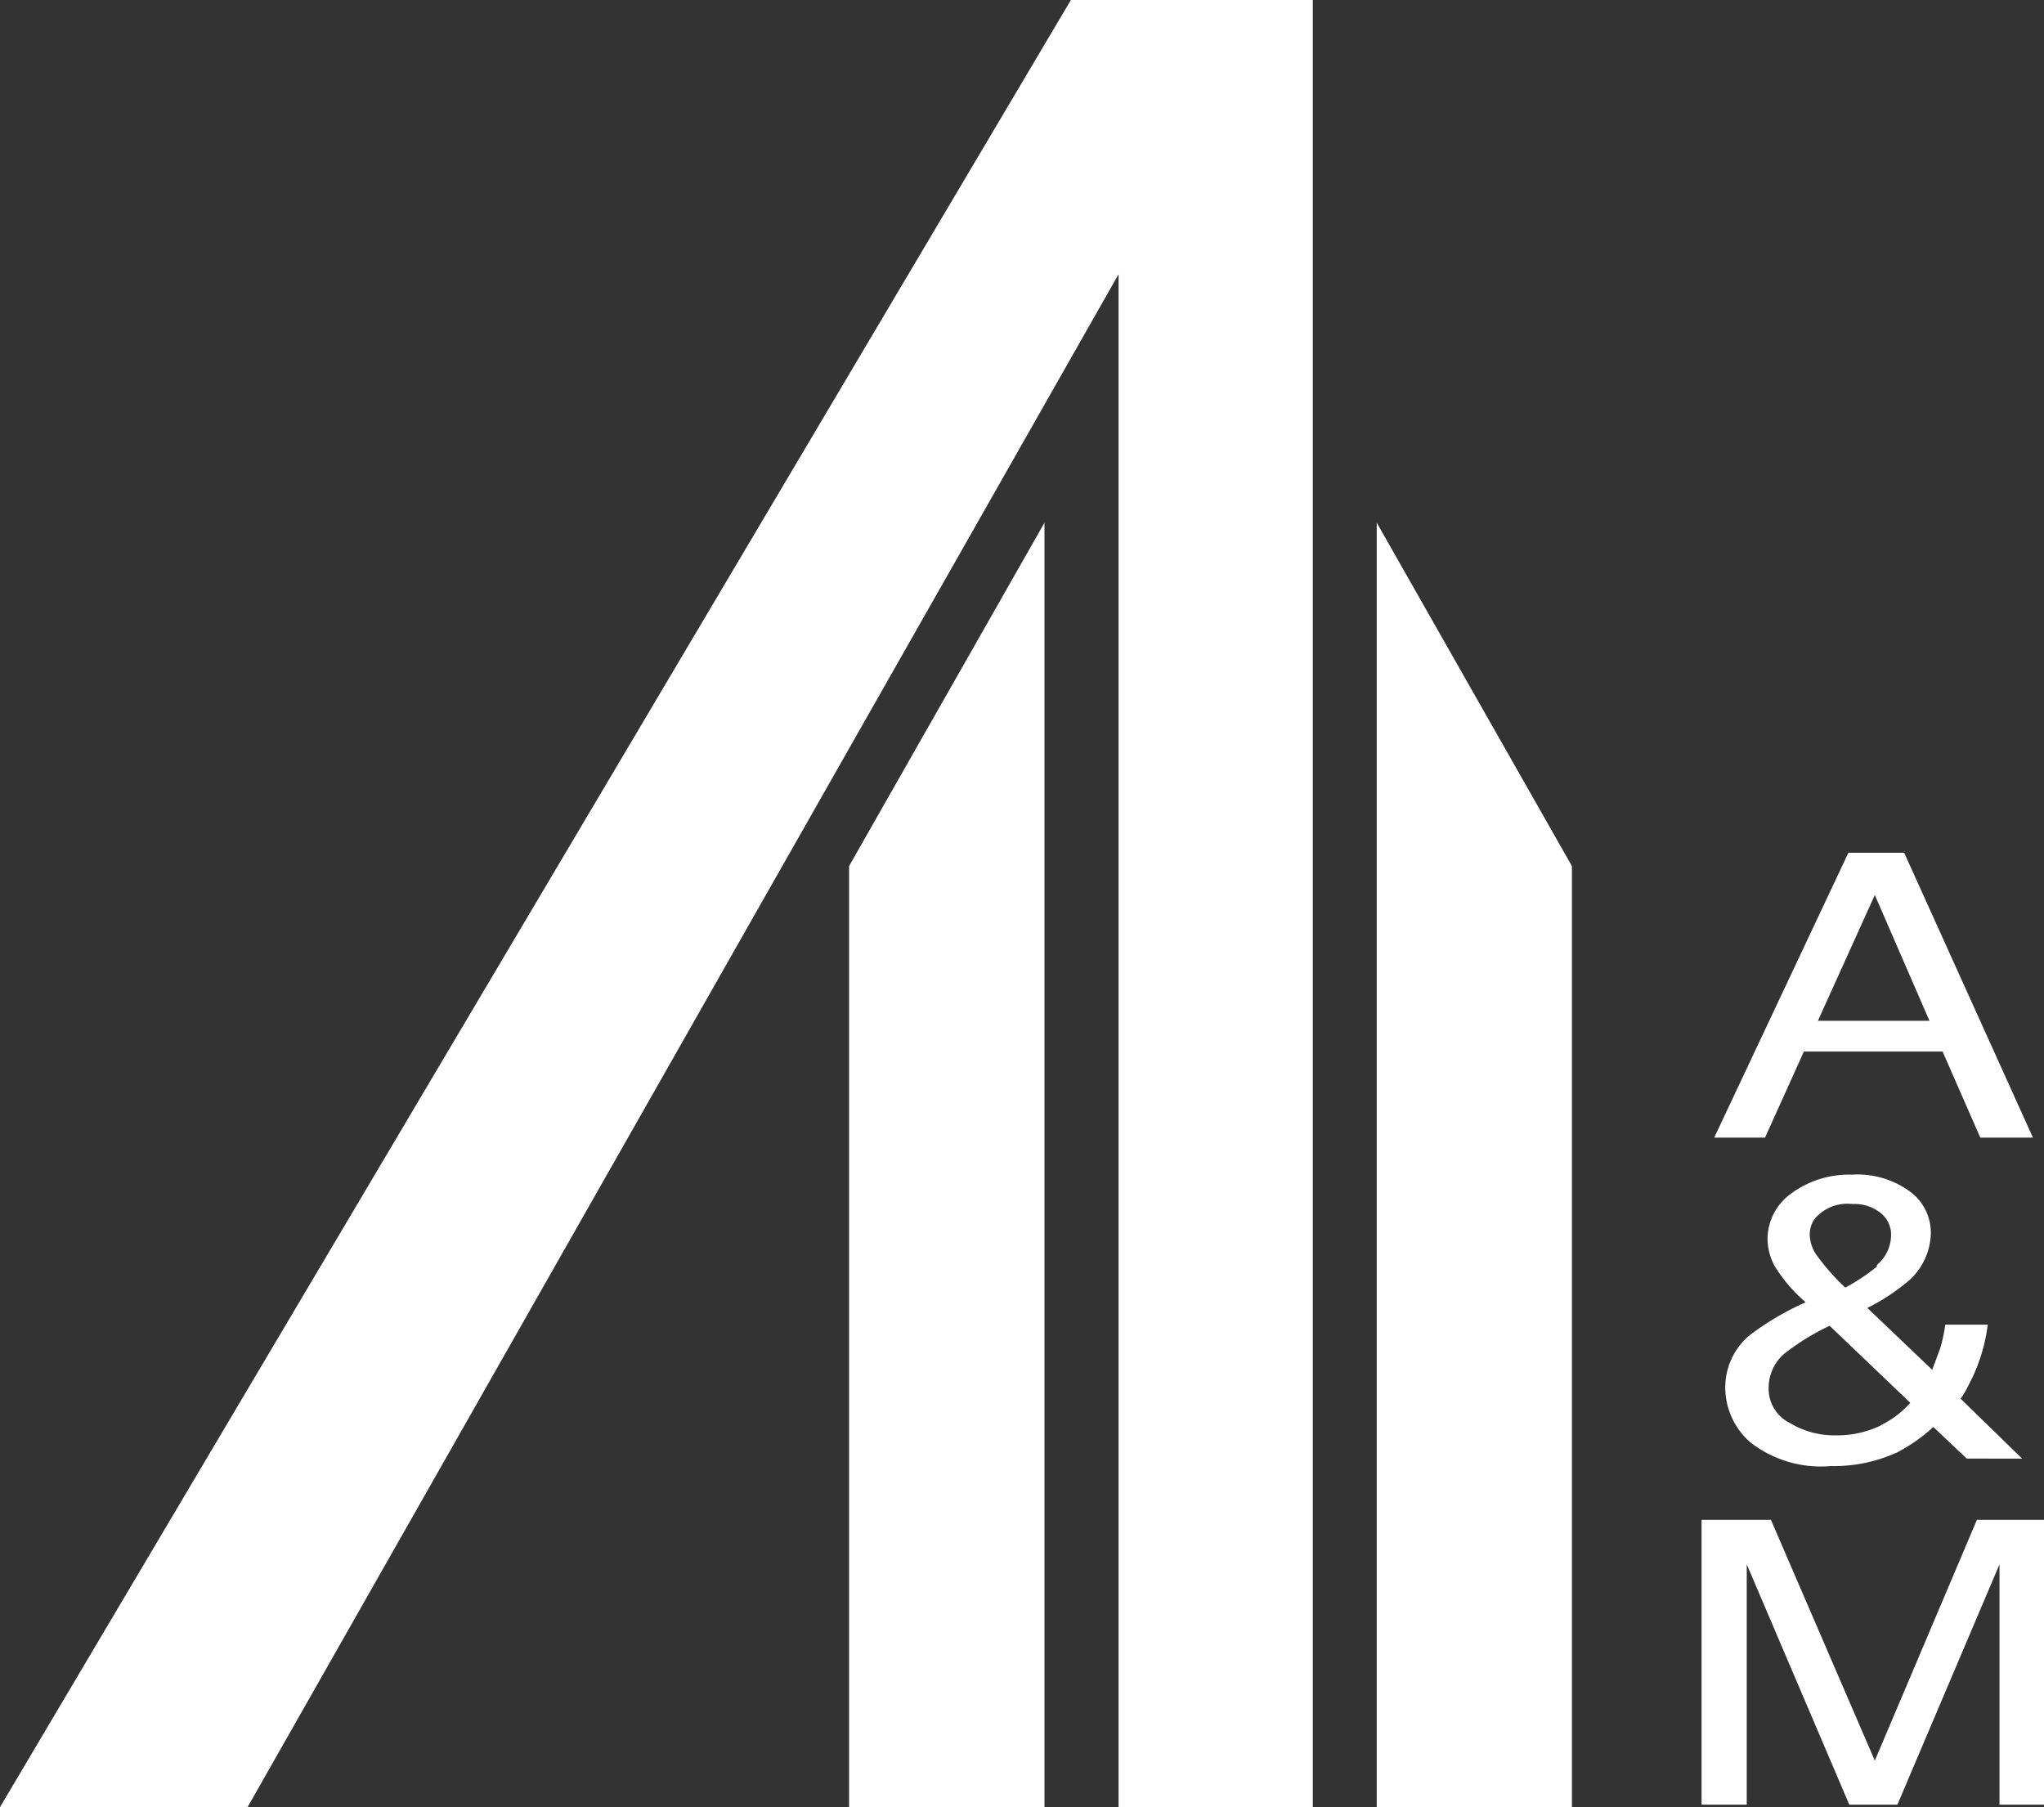
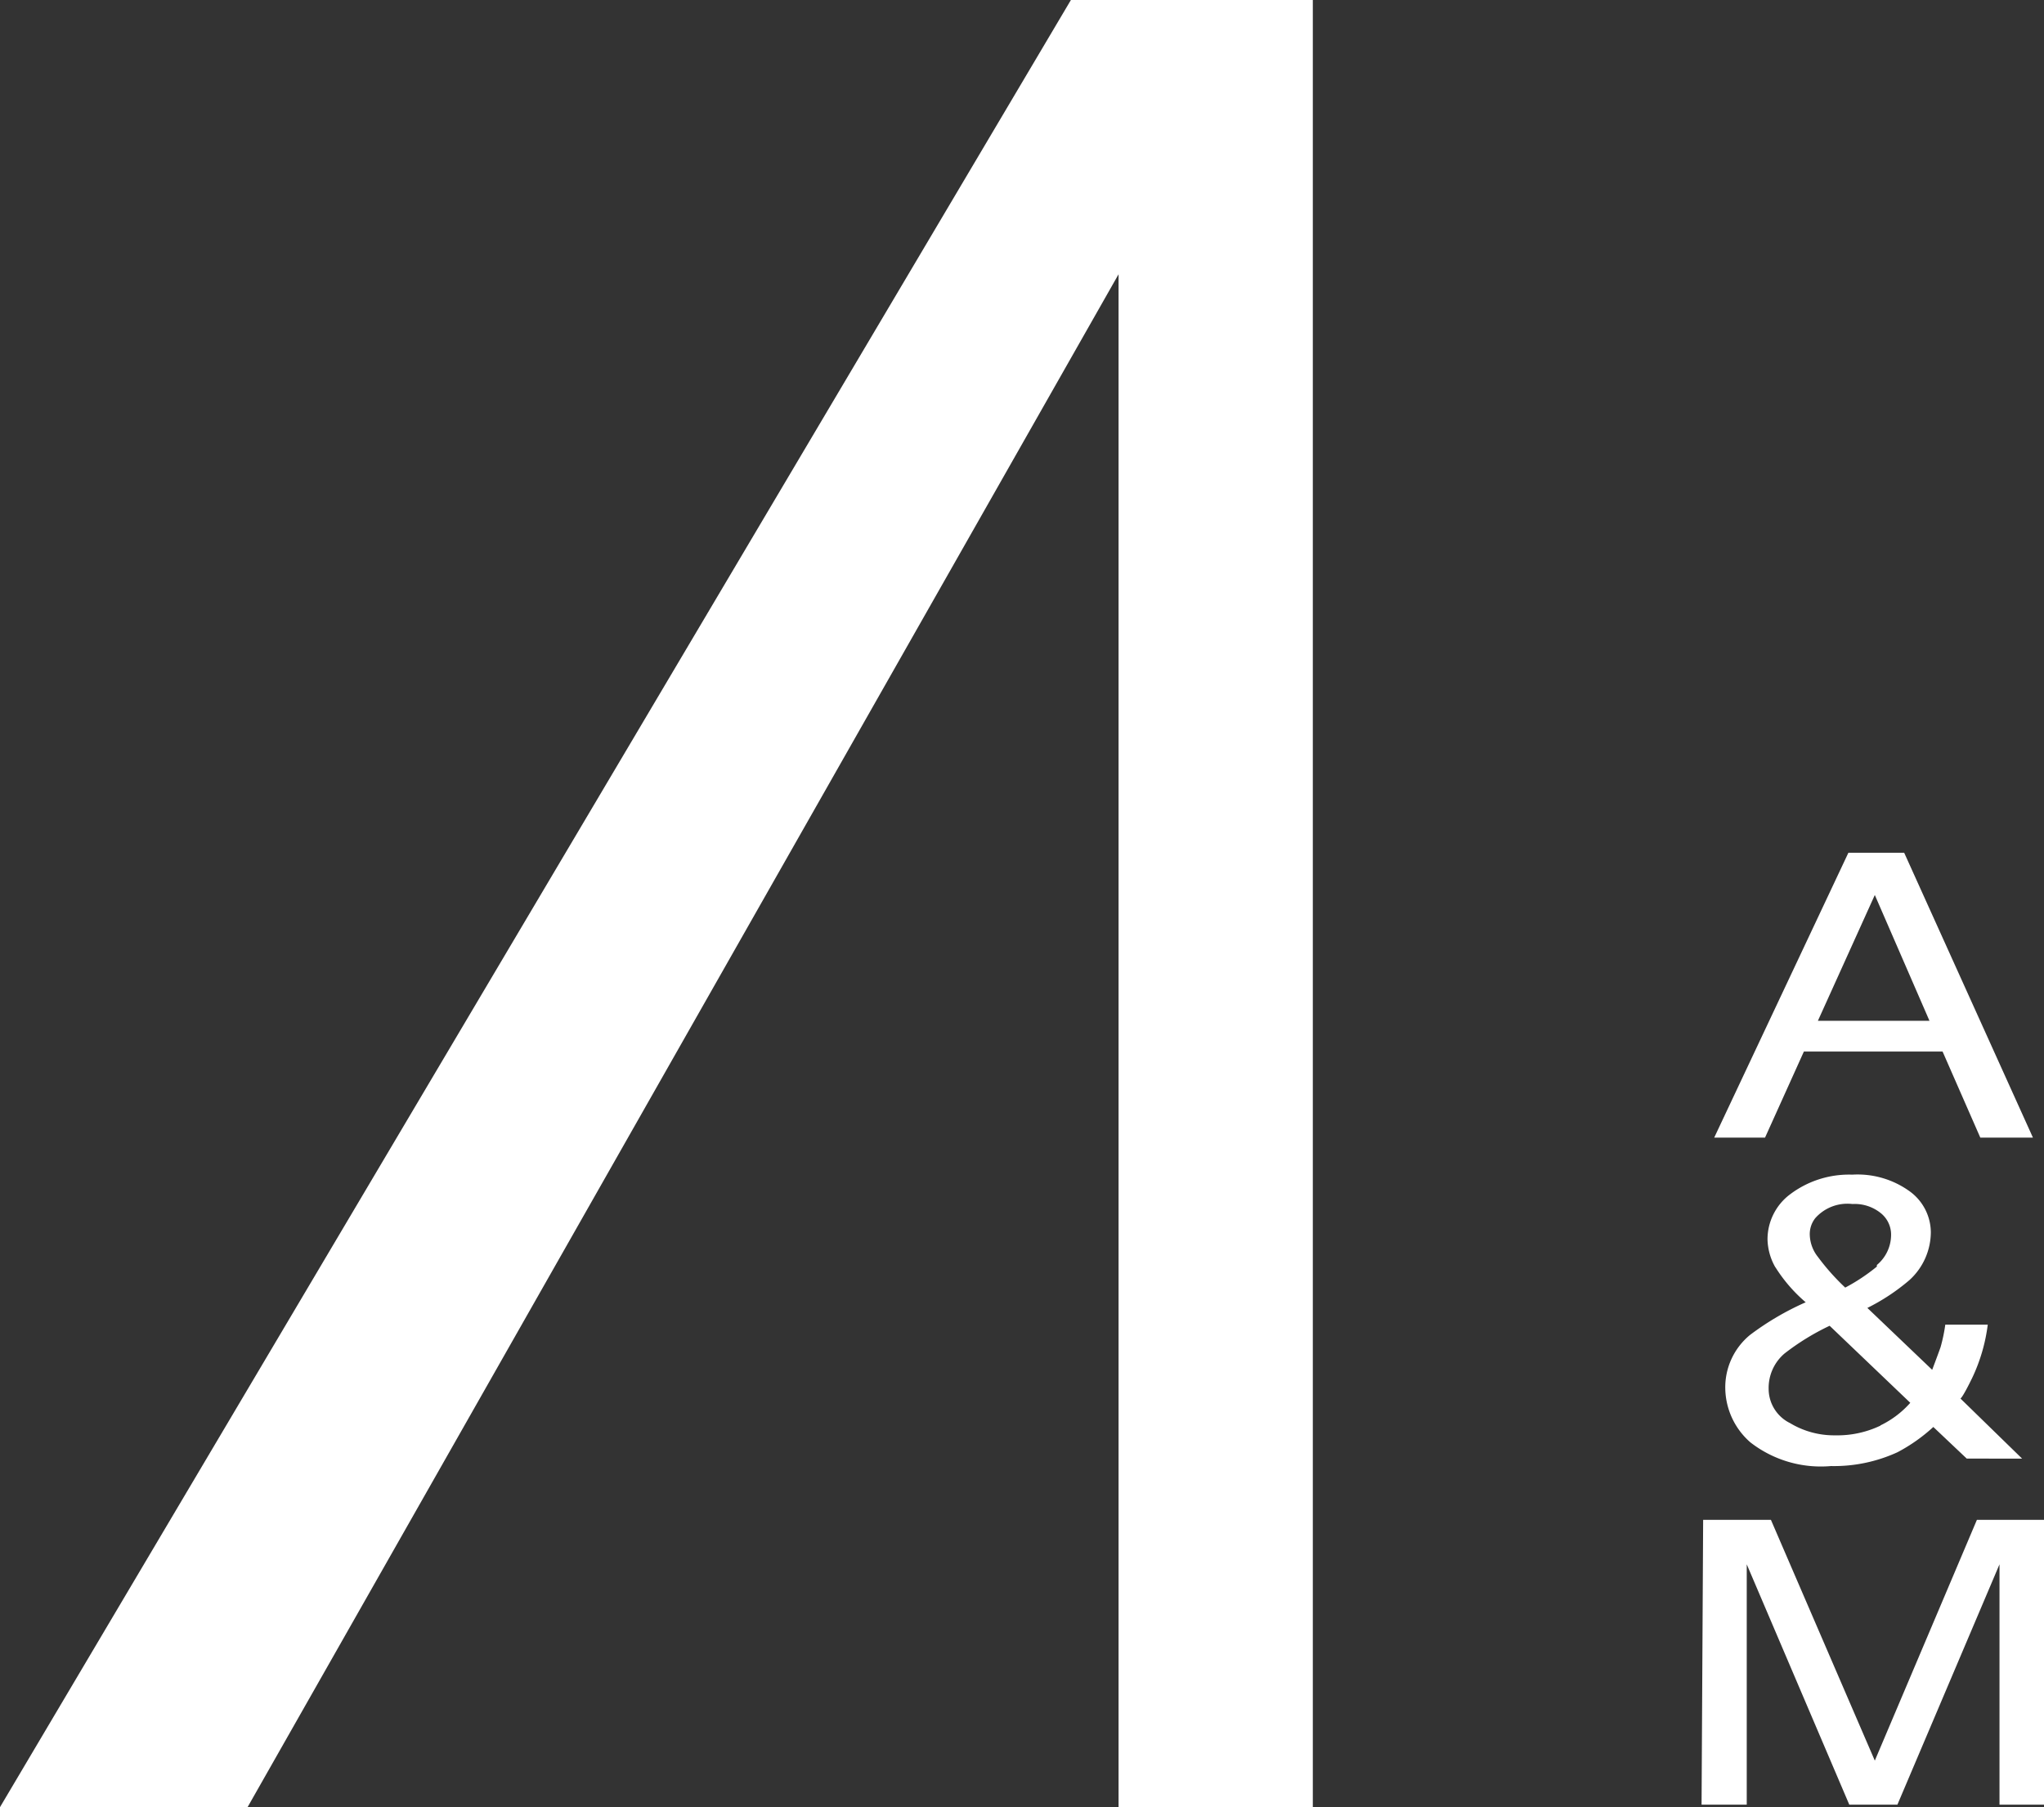
<svg xmlns="http://www.w3.org/2000/svg" id="Layer_1" data-name="Layer 1" viewBox="0 0 90.49 80">
  <rect x="0" y="0" width="90.49" height="80" fill="#333333" stroke="none" />
  <title>am-logo</title>
  <path d="M81.83,37.75H84.3L90,50.36H87.67L86,46.55H79.86l-1.72,3.81H75.89Zm3.59,7.44L83,39.62l-2.52,5.57h4.94Z" fill="white" />
  <path d="M78.59,56.09a2.6,2.6,0,0,1-.34-1.22,2.49,2.49,0,0,1,1-2A4.33,4.33,0,0,1,82,52a3.94,3.94,0,0,1,2.56.75,2.26,2.26,0,0,1,.92,1.79,2.88,2.88,0,0,1-.95,2.13,9.08,9.08,0,0,1-1.86,1.23l2.87,2.74q0.26-.69.37-1a7.3,7.3,0,0,0,.21-1H88A7.73,7.73,0,0,1,87.31,61c-0.36.74-.54,1-0.54,0.89l2.75,2.68H87.07l-1.48-1.4A7.51,7.51,0,0,1,84,64.29a6.74,6.74,0,0,1-2.94.61,5.08,5.08,0,0,1-3.57-1.05,3.23,3.23,0,0,1-1.11-2.37,3,3,0,0,1,1.09-2.38,12.41,12.41,0,0,1,2.47-1.45,6.77,6.77,0,0,1-1.34-1.55m4.65,7a4.2,4.2,0,0,0,1.32-1L81,58.69a10.66,10.66,0,0,0-2,1.23,2,2,0,0,0-.7,1.57A1.69,1.69,0,0,0,79.25,63a3.77,3.77,0,0,0,2,.54,4.43,4.43,0,0,0,2-.43M83.09,56a1.74,1.74,0,0,0,.63-1.3,1.22,1.22,0,0,0-.46-1,1.84,1.84,0,0,0-1.25-.4,1.9,1.9,0,0,0-1.65.63,1.14,1.14,0,0,0-.24.71,1.64,1.64,0,0,0,.36,1A10.16,10.16,0,0,0,81.69,57a8.35,8.35,0,0,0,1.4-.93" fill="white" />
-   <path d="M75.4,67.28h3L83,77.94l4.52-10.66h3V79.89h-2V72.44c0-.26,0-0.68,0-1.28s0-1.23,0-1.91L84,79.89H81.87L77.33,69.25v0.38c0,0.31,0,.79,0,1.42s0,1.09,0,1.39v7.45h-2V67.28Z" fill="white" />
+   <path d="M75.4,67.28h3L83,77.94l4.52-10.66h3V79.89h-2V72.44c0-.26,0-0.68,0-1.28s0-1.23,0-1.91L84,79.89H81.87L77.33,69.25v0.38c0,0.31,0,.79,0,1.42s0,1.09,0,1.39v7.45h-2Z" fill="white" />
  <polygon points="47.41 0 0 80 10.96 80 49.52 12.14 49.52 80 58.12 80 58.12 0 47.41 0" fill="white" />
-   <polygon points="46.24 23.14 37.59 38.34 37.59 80 46.24 80 46.24 23.14" fill="white" />
-   <polygon points="60.95 23.14 69.59 38.34 69.59 80 60.95 80 60.95 23.14" fill="white" />
</svg>